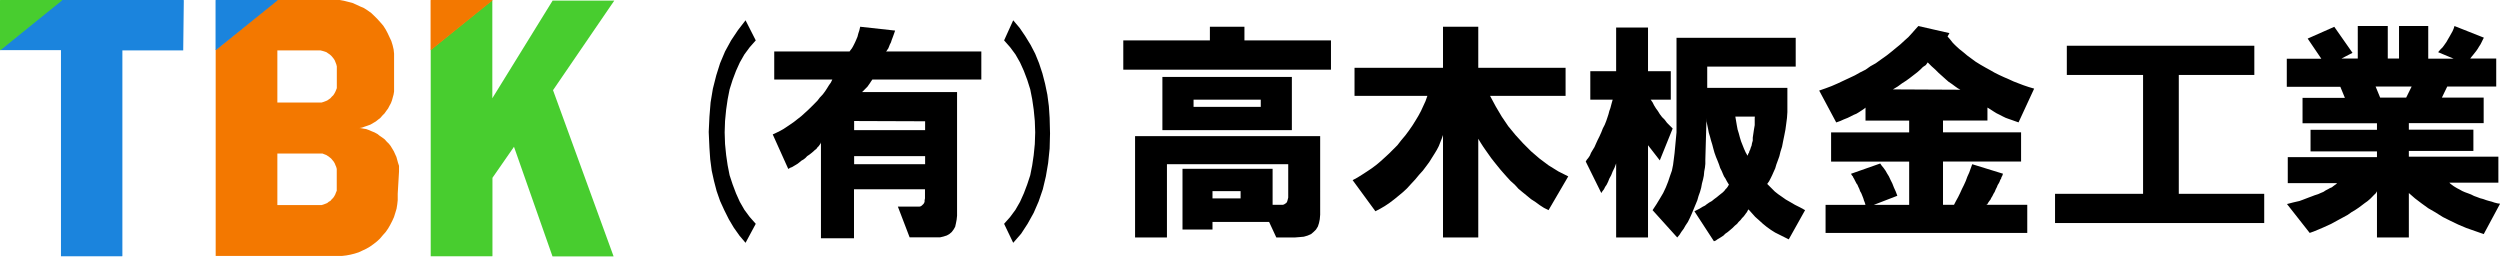
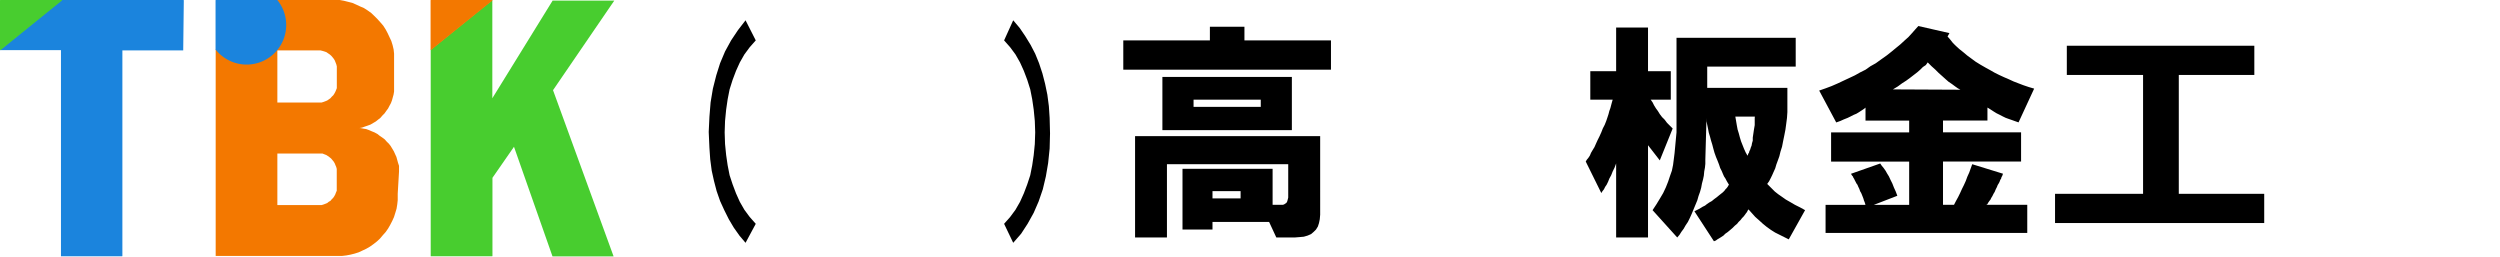
<svg xmlns="http://www.w3.org/2000/svg" viewBox="0 0 384.25 39.45">
  <defs>
    <style>.cls-1{fill:#1b84dd;}.cls-2{fill:#48cd2f;}.cls-3{fill:#f37800;}</style>
  </defs>
  <g id="レイヤー_2" data-name="レイヤー 2">
    <g id="menu">
      <polygon points="109.39 26.23 109.74 27.81 110.15 29.38 110.68 30.9 111.32 32.3 112.02 33.7 112.78 34.98 113.65 36.21 114.59 37.32 116.16 34.4 115.23 33.35 114.41 32.24 113.71 31.02 113.13 29.73 112.6 28.33 112.14 26.93 111.84 25.41 111.61 23.84 111.44 22.14 111.38 20.34 111.44 18.59 111.61 16.84 111.84 15.26 112.14 13.74 112.6 12.28 113.13 10.88 113.71 9.6 114.41 8.37 115.23 7.26 116.16 6.21 114.59 3.12 113.42 4.64 112.37 6.21 111.44 7.91 110.68 9.71 110.09 11.58 109.57 13.63 109.22 15.73 109.04 17.94 108.93 20.28 109.04 22.73 109.16 24.48 109.39 26.23" />
-       <path d="M132.91,13.74l.23-.23.18-.18.12-.17.17-.24.12-.17.11-.18.12-.17.12-.18h16.75V7.91H136.18l.12-.12.11-.18.12-.17.12-.29.11-.29.18-.35.11-.35.18-.47.17-.47.18-.52-5.37-.59-.12.53-.17.52-.12.47-.17.41-.18.41-.17.35-.18.35-.17.29-.18.23-.17.24H119v4.31h8.93l-.23.47-.29.41-.29.47-.3.46-.35.47L126,15l-.35.46-.46.47-.47.47-.47.46-.58.53-.52.47-.59.46-.52.41-.59.41-.52.35-.53.35-.52.29-.59.29-.52.24,2.39,5.31.29-.18.29-.11.3-.18.29-.17.29-.18.29-.23.29-.24.3-.17.29-.23.29-.3.35-.23.29-.23.29-.24.24-.23.23-.17.17-.24.18-.17.17-.24.12-.17.06-.18V36.62h5.08V29.09h10.91v1.4l-.06.29V31l-.06.17-.11.18-.12.11-.12.12-.17.12-.18.05H138l1.81,4.73h4.67l.52-.12.53-.17.4-.23.35-.3.3-.4.23-.41.12-.53.11-.58.06-.59v-19H132.5l.24-.23Zm9.28,11.5H131.28V24h10.91Zm0-6.6V20H131.28v-1.4Z" />
      <polygon points="156.95 35.92 157.94 34.4 158.88 32.71 159.64 30.96 160.28 29.09 160.75 27.11 161.1 25.06 161.33 22.84 161.39 20.51 161.33 18.12 161.21 16.31 160.98 14.56 160.63 12.87 160.22 11.29 159.7 9.71 159.11 8.26 158.41 6.91 157.59 5.57 156.72 4.29 155.73 3.12 154.33 6.21 155.26 7.26 156.08 8.37 156.78 9.6 157.36 10.88 157.89 12.28 158.35 13.74 158.65 15.26 158.88 16.84 159.05 18.59 159.11 20.34 159.05 22.14 158.88 23.84 158.65 25.41 158.35 26.93 157.89 28.33 157.36 29.73 156.78 31.02 156.08 32.24 155.26 33.35 154.33 34.4 155.73 37.32 156.95 35.92" />
      <polygon points="204.57 10.71 204.57 6.21 191.27 6.21 191.27 4.11 185.96 4.11 185.96 6.21 172.65 6.21 172.65 10.71 204.57 10.71" />
      <path d="M178.66,11.82V20h19.9V11.82Zm15.12,4.61H183.45V15.32h10.33Z" />
      <path d="M174.46,20.92V36.5h4.9V25.24H198v5.13l-.06.24-.06.23-.06.18-.11.17-.18.12-.17.11-.18.06h-1.58V25.94H181.75v9.34h4.61V34.11h8.7l1.11,2.39H199l.76-.06.64-.06.58-.17.53-.23.41-.35.35-.35.29-.47.17-.53.12-.58.06-.7V20.92Zm16.22,9.57h-4.32V29.38h4.32Z" />
-       <polygon points="213.5 23.6 212.86 24.19 212.22 24.77 211.52 25.36 210.82 25.88 210.12 26.35 209.41 26.81 208.66 27.28 207.9 27.69 211.4 32.47 212.16 32.07 212.86 31.66 213.56 31.19 214.26 30.66 214.9 30.14 215.6 29.56 216.24 28.97 216.88 28.27 217.53 27.57 218.11 26.87 218.69 26.23 219.22 25.53 219.69 24.89 220.09 24.25 220.5 23.6 220.85 23.02 221.15 22.44 221.38 21.85 221.61 21.27 221.79 20.75 221.79 36.5 227.21 36.5 227.21 21.33 227.56 21.91 227.97 22.55 228.38 23.14 228.79 23.72 229.2 24.3 229.66 24.89 230.13 25.47 230.6 26.05 231.06 26.58 231.53 27.11 232.17 27.81 232.82 28.39 233.4 29.03 234.04 29.56 234.68 30.08 235.32 30.61 236.03 31.07 236.67 31.54 237.31 31.95 238.01 32.3 241.04 27.11 239.53 26.35 238.01 25.41 236.61 24.36 235.32 23.25 234.1 22.03 232.93 20.75 231.82 19.4 230.83 17.94 229.9 16.37 229.02 14.73 240.63 14.73 240.63 10.42 227.21 10.42 227.21 4.11 221.79 4.11 221.79 10.42 208.19 10.42 208.19 14.73 219.39 14.73 219.1 15.55 218.75 16.31 218.4 17.07 217.99 17.83 217.53 18.59 217.06 19.34 216.53 20.1 216.01 20.8 215.37 21.56 214.78 22.32 214.14 22.96 213.5 23.6" />
      <polygon points="256.68 19.34 256.22 18.88 255.87 18.41 255.46 18 255.11 17.54 254.82 17.07 254.52 16.66 254.23 16.19 254 15.73 253.71 15.32 256.8 15.32 256.8 10.94 253.3 10.94 253.3 4.23 248.4 4.23 248.4 10.94 244.43 10.94 244.43 15.32 247.87 15.32 247.75 15.73 247.64 16.14 247.52 16.6 247.35 17.07 247.23 17.54 247.06 18.06 246.88 18.59 246.65 19.17 246.35 19.75 246.12 20.34 245.83 20.98 245.54 21.56 245.3 22.09 245.07 22.61 244.78 23.08 244.54 23.49 244.37 23.9 244.14 24.25 243.9 24.54 243.73 24.83 246.12 29.67 246.3 29.38 246.53 29.09 246.7 28.74 246.94 28.39 247.17 27.92 247.35 27.46 247.64 26.93 247.87 26.35 248.16 25.76 248.4 25.12 248.4 36.5 253.3 36.5 253.3 22.32 255.11 24.65 257.09 19.75 256.68 19.34" />
      <path d="M276.7,31.89l-.82-.41-.7-.41-.7-.4-.58-.41-.59-.41-.52-.41-.41-.41-.41-.41-.35-.35.29-.41.24-.46.23-.47.23-.52.24-.53.17-.58.24-.65.23-.64.17-.7.24-.76.17-.87.18-.88.17-.87.12-.88.12-.93.06-.88,0-.93V14.44l0-.93H262.4V10.24H276V5.81H257.68V20.34l-.3,3.21-.11.87-.12.93-.18.88-.29.82-.29.87-.35.88-.41.87-.52.88-.53.87-.58.88,3.79,4.2.35-.41.29-.46.35-.47.3-.53.35-.52.29-.59.29-.64.29-.7.29-.7.29-.7.18-.64.23-.64.18-.64.12-.65.17-.64.12-.58.06-.64.11-.59.06-.58v-.64l.18-6.42,0,.52.12.59.12.58.11.58.18.59.17.64.18.58.17.65.18.64.23.64.24.58.23.59.17.52.24.47.17.41.18.41.23.35.18.35.17.29.18.29-.12.17-.06.12-.17.23-.18.18-.17.23-.24.24-.29.23-.29.23-.35.29-.41.3-.35.29-.41.23-.35.24-.29.23-.35.17-.29.18-.29.17-.24.12-.23.12-.23.11,3,4.61.29-.11.24-.18.29-.17.29-.18.35-.23.29-.29.35-.24.35-.29.41-.35.35-.35.35-.29.23-.29.3-.29.23-.3.23-.23.18-.23.17-.24.18-.23.11-.23.12-.18.53.59.52.58.59.52.58.53.58.47.64.46.65.41.7.35.7.35.7.35,2.51-4.49Zm-7-13.71v1.05l-.06.35-.06.35-.06.41-.06.4-.06.41,0,.47-.12.41-.06.35-.12.29L269,23l-.12.23-.06.24-.12.17-.05.18-.06.11-.29-.52-.24-.53-.23-.58-.23-.58-.18-.59-.17-.64-.18-.58-.12-.64-.11-.65-.12-.7h3Z" />
      <path d="M305.47,31.37l.06-.12.11-.18.12-.17.18-.23.11-.24.18-.29.17-.35.18-.29.17-.41.18-.35.11-.29.18-.29.12-.24.11-.29.12-.17.06-.24.11-.17.06-.18.06-.17-4.73-1.46-.23.64-.23.64-.29.64-.24.65-.29.64-.29.58-.29.64-.29.59-.35.64-.3.58h-1.69V24.83h12V20.34h-12V18.53h6.83v-2l.47.29.46.3.47.29.47.23.46.24.47.23.47.17.52.18.47.17.52.18,2.4-5.19-.82-.24L311,13.1l-.76-.29-.75-.29-.76-.35-.7-.3-.76-.35-.7-.35-.7-.4-.64-.35-.82-.47-.76-.47L303,9l-.64-.47L301.73,8l-.58-.46-.52-.47-.47-.47-.41-.52-.41-.47.29-.52L294.85,4l-.47.52-.52.59-.53.58-.58.52-.64.59-.71.58-.7.58-.75.59-.82.58-.82.59-.82.46-.75.53-.82.41-.82.46-.87.41-.88.41-.87.41-.94.41-.93.35-1,.35,2.62,4.9.64-.23.53-.24.58-.23.47-.23.47-.24.41-.17.4-.24.35-.23.35-.23.3-.24v2h6.71v1.81h-12v4.49h12v6.65H288l3.62-1.4-.24-.64-.29-.64-.23-.59-.29-.58-.24-.52-.29-.47-.23-.41-.29-.41-.29-.35-.24-.35-4.49,1.58.06.11.11.18.12.12.06.17.12.18.11.23.12.23.12.24.17.23.12.29.17.35.12.35.17.29.12.29.12.3.11.29.06.23.12.29.06.18.06.23h-6.13V35.8h31V31.48h-6.3ZM290.94,13.74l.76-.46.64-.47.64-.41.64-.47.53-.41.52-.4.47-.41.41-.41L296,10l.29-.41.58.58.59.53.52.52.53.47.52.47.47.41.52.35.47.35.41.29.41.23Z" />
      <polygon points="348.01 34.28 348.01 29.79 334.88 29.79 334.88 11.52 346.49 11.52 346.49 7.03 317.67 7.03 317.67 11.52 329.39 11.52 329.39 29.79 315.86 29.79 315.86 34.28 348.01 34.28" />
-       <path d="M383.84,31.25l-.47-.12L383,31l-.46-.12-.41-.12-.47-.17-.46-.12-.47-.18-.47-.17-.46-.23-.47-.18-.47-.17-.41-.18-.41-.23-.35-.18-.29-.17-.29-.18-.23-.17-.24-.18-.17-.17H384v-4H370.24v-.88h9.92V19.93h-9.92v-1h11.5V15h-6.42l.82-1.7h7.53V9h-4l.23-.3.24-.29.23-.29.23-.29.24-.35.17-.29.23-.35.18-.35.17-.35.18-.35L377.25,4l-.12.4-.18.41-.23.41-.23.41-.24.41-.23.41-.29.41-.29.4-.35.35-.35.41,2.39,1h-3.91V4h-4.49V9H367V4h-4.61V9h-2.51l1.7-.88-2.8-4-4.09,1.81,2.1,3.1h-5.31v4.31h8.23l.7,1.7H353.9v3.91h11.44v1H355.13v3.32h10.21v.88H351.63v4h7.58l-.17.17-.18.12-.23.17-.23.18-.29.12-.3.17-.35.18-.35.23-.41.17-.4.18-.53.17-.47.18-.46.17-.47.18-.47.18-.46.17-.53.12-.47.11-.46.12-.47.12L355,35.8l.64-.23.7-.29L357,35l.64-.29.64-.29.64-.35.64-.35.65-.35.64-.35.58-.41.59-.35.52-.35.47-.35.46-.35.41-.29.41-.35.29-.29.29-.3.3-.29.17-.29V36.5h4.9V29.67l.94.82,1,.76,1.05.76,1.11.64,1.11.7,1.16.58,1.23.59,1.23.52,1.34.47,1.34.47,2.51-4.67ZM369.83,15h-4l-.7-1.7h5.54Z" />
      <path class="cls-1" d="M28.25.06A.07.07,0,0,0,28.18,0H9.4L0,7.64a.06.06,0,0,0,0,.07.08.08,0,0,0,.06,0H9.37V39.39l0,0h0s0,0,0,0h9.38a.06.06,0,0,0,.06-.06V7.75h9.35l0,0h0Z" />
      <path class="cls-2" d="M9.49,0s0,0-.05,0H.06A.06.06,0,0,0,0,.06V7.69a.05.05,0,0,0,0,0H.1L9.48.11A.06.06,0,0,0,9.49,0Z" />
      <path class="cls-3" d="M61.33,26.36h0l0-.43,0-.44h0L61.17,25h0l-.12-.44-.12-.43h0l-.2-.44-.2-.44h0l-.24-.4-.24-.4h0l-.28-.36h0l-.32-.31-.32-.36h0l-.36-.27h0l-.4-.27h0L58,20.59h0l-.44-.24h0l-.4-.16h0L56.73,20l-.44-.16h0l-.48-.08h0l-.43-.08h-.14l.41-.07h0l.44-.16.44-.15.43-.16h0l.4-.24.4-.23h0l.35-.28.36-.28h0l.31-.36h0l.32-.32h0l.28-.4.27-.36h0l.2-.39h0l.24-.44h0l.16-.43h0l.12-.44.12-.43h0l.08-.48h0l0-.48h0l0-.43h0V9.6h0l0-.67,0-.68h0L60.5,7.6h0l-.16-.67h0l-.2-.64h0l-.28-.59-.28-.6h0l-.32-.6h0l-.36-.56h0l-.44-.51h0L58,2.92h0l-.48-.48h0L57.06,2h0l-.56-.4h0l-.56-.36h0L55.38,1h0l-.6-.28h0L54.14.44h0L53.5.28,52.87.12h0L52.22,0h0l-.68,0h-9L33.15,7.64h0v0h0v31.7h0l0,0H52.54l.68-.08h0l.64-.12h0l.64-.16h0l.63-.2h0l.6-.28.59-.28h0l.55-.32h0l.56-.4h0l.51-.4h0l.47-.44h0l.43-.51h0l.43-.48h0l.39-.56h0l.32-.56h0l.31-.6h0l.27-.6h0l.2-.64h0l.19-.63h0l.11-.68h0l.07-.64h0l0-.67,0-.32h0ZM42.63,23.6h6.12l.24,0h0l.28,0h0l.3,0,.28.11h0l.31.12.23.15h0l.28.2.23.19.2.24.19.23.16.27.11.28.12.27.08.31,0,.28,0,.31v1.9l0,.23h0l0,.32h0l0,.31-.12.27h0l-.12.32-.15.27-.16.23-.23.23h0l-.19.23-.27.15h0l-.23.19-.27.11h0l-.32.12-.27.08-.31,0H42.63ZM48.76,7.75H49l.27,0h0l.32.08h0l.27.08.31.11.23.16h0l.28.19.23.2.2.23.19.24.16.26.11.28h0l.12.31.08.31,0,.32h0l0,.31v1.9l0,.19h0l0,.32h0l0,.31-.12.31h0l-.12.28-.15.27-.15.23-.24.23h0l-.2.23-.27.19h0l-.23.16-.27.11h0l-.32.12-.27.08-.31,0-.31,0H42.63V7.75Z" />
-       <path class="cls-1" d="M42.62,0a.07.07,0,0,0-.06,0H33.19a.06.06,0,0,0-.06.06V7.69a.05.05,0,0,0,0,0h.07L42.6.11A.06.06,0,0,0,42.62,0Z" />
+       <path class="cls-1" d="M42.62,0a.07.07,0,0,0-.06,0H33.19a.06.06,0,0,0-.06.06V7.69a.05.05,0,0,0,0,0h.07A.06.06,0,0,0,42.62,0Z" />
      <path class="cls-2" d="M94.41.09a0,0,0,0,0,0,0h0a0,0,0,0,0,0,0h0l0,0H85a.06.06,0,0,0-.06,0L75.67,15.1V.06h0s0,0,0,0h-.09L66.2,7.64s0,0,0,.05v31.7h9.43a.06.06,0,0,0,.06-.06V27.33L79,22.56l5.92,16.85a0,0,0,0,0,0,0h0a.05.05,0,0,0,0,0h9.37a.05.05,0,0,0,0,0,.07.07,0,0,0,0-.06L85,13.86,94.41.1Z" />
      <path class="cls-3" d="M75.67,0a.07.07,0,0,0-.06,0H66.24a.06.06,0,0,0-.06.06V7.69a.05.05,0,0,0,0,0h.07L75.65.11A.06.06,0,0,0,75.67,0Z" />
    </g>
  </g>
</svg>